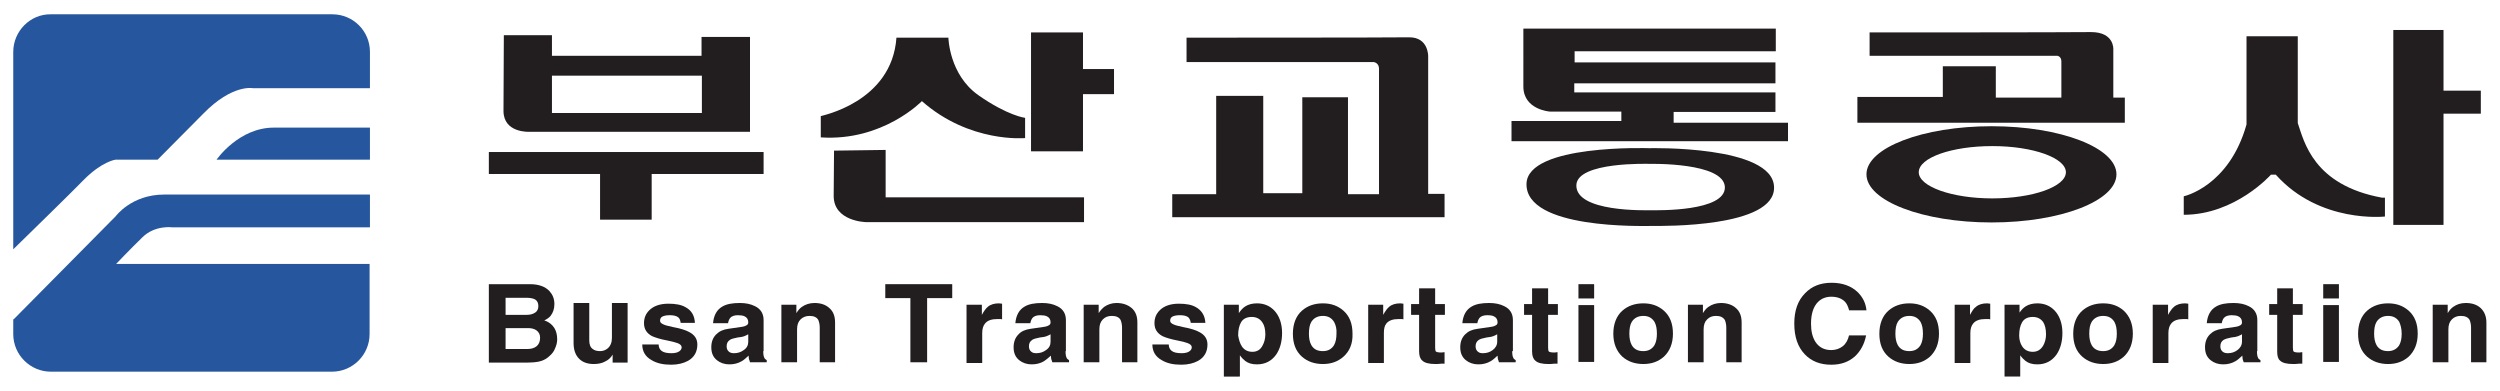
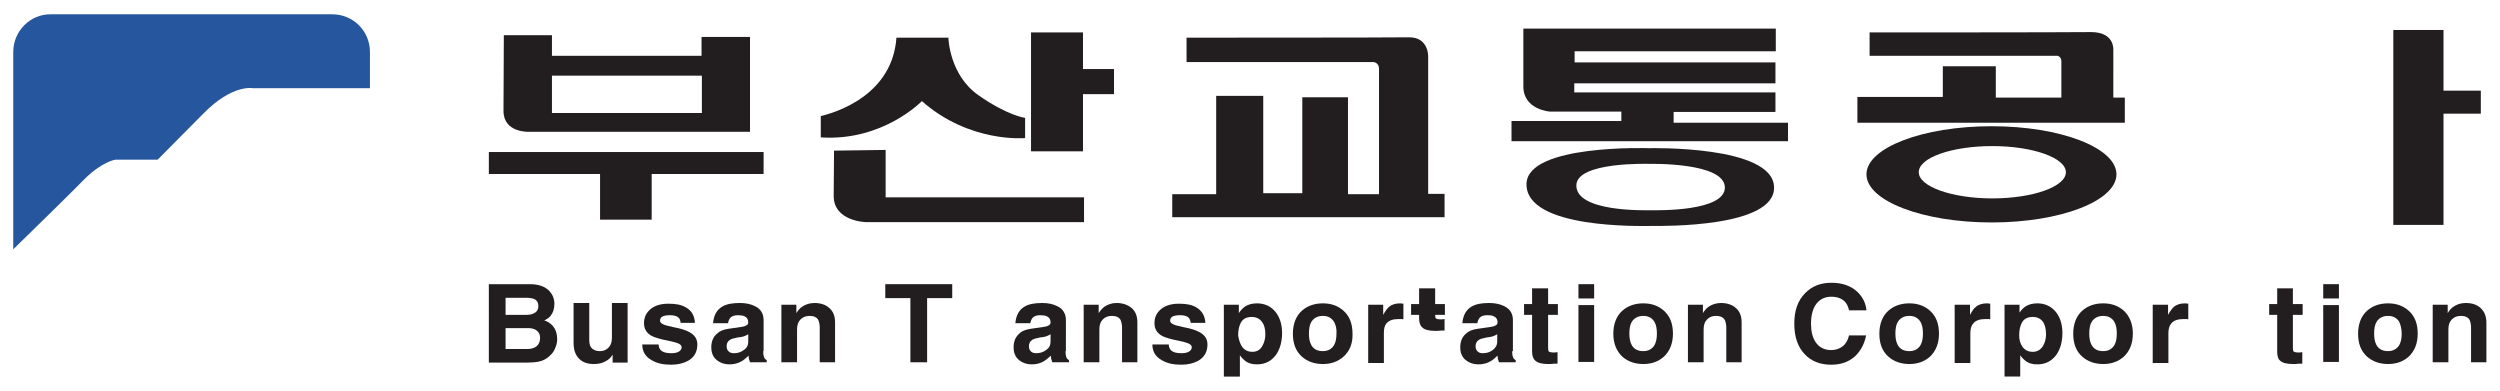
<svg xmlns="http://www.w3.org/2000/svg" version="1.1" id="레이어_1" x="0px" y="0px" viewBox="0 0 717 112" style="enable-background:new 0 0 717 112;" xml:space="preserve">
  <style type="text/css">
	.st0{fill:#26579E;}
	.st1{fill:#221E1F;}
</style>
  <g>
    <g>
-       <path class="st0" d="M62.1,45.8h44v-9.2c-6.9,0-20.1,0-27.4,0C68.5,36.5,62.1,45.8,62.1,45.8" />
      <path class="st0" d="M23.9,51.7c5.3-5.4,9.2-5.9,9.2-5.9h12.1c0,0,4.6-4.6,13.1-13.2c8.4-8.6,14.3-7.3,14.3-7.3h33.5V14.9    c0-6-4.8-10.8-10.8-10.8H14.6C8.7,4,3.8,8.9,3.8,14.9v56.6C8.6,66.8,19.8,55.9,23.9,51.7" />
-       <path class="st0" d="M33.3,75.7c0,0,3.9-4.1,7.5-7.6c3.6-3.6,8.6-2.9,8.6-2.9h56.7v-9.4c-8.7,0-50.6,0-59,0    c-9.4,0-13.9,6.2-13.9,6.2L4,91.5l-0.2,0.1v4.2c0,6,4.9,10.8,10.8,10.8h80.6c6,0,10.8-4.9,10.8-10.8V75.7H33.3" />
    </g>
    <path class="st1" d="M340.3,10.8v7H394c0,0,1.5,0.2,1.5,1.9c0,1.8,0,36,0,36h-8.9V27.9h-13.1v27.5h-11.2V27.5h-13.5v28.2h-12.6v6.6   h78.1v-6.7h-4.7V16.1c0,0,0.1-5.4-5.4-5.4C398.8,10.8,340.3,10.8,340.3,10.8" />
    <path class="st1" d="M536.2,9.3V16h53.9c0,0,1.1,0.2,1.1,1.6c0,1.4,0,10.4,0,10.4h-18.8v-9h-15.2v8.8h-24.5v7.4h76.7V28h-3.3V14.1   c0,0,0.3-4.9-6.4-4.9C593,9.3,536.2,9.3,536.2,9.3" />
    <path class="st1" d="M571.4,56.9c-11.6,0-21.1-3.4-21.1-7.5c0-4.2,9.5-7.5,21.1-7.5c11.7,0,21.1,3.4,21.1,7.5   C592.5,53.5,583.1,56.9,571.4,56.9 M571.2,36.2c-19.8,0-35.9,6.2-35.9,13.8c0,7.6,16.1,13.8,35.9,13.8C591,63.8,607,57.6,607,50   C607,42.4,591,36.2,571.2,36.2z" />
    <path class="st1" d="M201.3,32.4h-43V21.7h43V32.4z M201.2,10.6V16h-42.9v-5.9h-13.8c0,0-0.1,16.4-0.1,21.7c0,6.4,7.4,6,7.4,6h63.3   V10.6H201.2z" />
    <polyline class="st1" points="219,43.6 140.2,43.6 140.2,49.9 172.1,49.9 172.1,63 186.9,63 186.9,49.9 219,49.9 219,43.6  " />
-     <path class="st1" d="M644.3,10.4H659v24.9c1.8,5.2,4.4,17.8,24.2,21.4h0.8v5.4c0,0-18.7,2.1-31.3-12h-1.4c0,0-10.2,11.5-25,11.5   v-5.3c0,0,13-2.8,18-20.6V10.4" />
    <polyline class="st1" points="711.5,26 700.8,26 700.8,8.6 686.4,8.6 686.4,64.5 700.8,64.5 700.8,32.6 711.5,32.6 711.5,26  " />
    <path class="st1" d="M257.1,10.8H272c0,0,0.2,10.6,8.6,16.5c8.4,5.9,13.4,6.5,13.4,6.5v5.8c0,0-15.9,1.5-29.6-10.6   c0,0-11.2,11.6-29,10.4v-6.1C235.4,33.2,255.8,29.4,257.1,10.8" />
    <polyline class="st1" points="319.5,19.8 310.6,19.8 310.6,9.3 295.7,9.3 295.7,43.4 310.6,43.4 310.6,27 319.5,27 319.5,19.8  " />
    <path class="st1" d="M239.2,43.2l14.8-0.2v13.6h56.9v7.1h-62.6c0,0-9.2-0.2-9.2-7.5L239.2,43.2" />
    <path class="st1" d="M436.9,8.2h72.4v6.5h-57.7v3.2h57.6v6h-57.7v2.6h57.7v5.6H480v3.1h32.8v5.3h-79.3v-5.8H465v-2.7h-20.5   c0,0-7.6-0.5-7.6-7.2C436.9,18.1,436.9,8.2,436.9,8.2" />
    <path class="st1" d="M473.7,60.3c-1.7,0-21.8,0.6-21.6-7.2c0.2-6.8,20.9-6.1,21.1-6.1c0,0,21.3-0.5,21.5,6.7   C494.8,60.7,475.4,60.3,473.7,60.3 M473,42.5c-0.3,0-34.9-1.2-35.2,10.2c-0.3,13.1,33.2,12.1,36.1,12.1c2.9,0,35.2,0.5,34.9-11.1   C508.6,41.6,473,42.5,473,42.5z" />
    <path class="st1" d="M145,100.1h6.2c1.2,0,2.1-0.3,2.7-0.8c0.7-0.6,1-1.4,1-2.5c0-0.9-0.4-1.6-1.1-2.1c-0.6-0.4-1.4-0.6-2.3-0.6   H145V100.1 M145,90.3h6c1,0,1.8-0.2,2.4-0.6c0.7-0.4,1-1.1,1-1.9c0-0.9-0.3-1.5-0.9-1.9c-0.5-0.3-1.4-0.5-2.6-0.5H145V90.3z    M140.3,81.5H152c2.5,0,4.4,0.7,5.6,2c0.9,1,1.4,2.2,1.4,3.7c0,1.4-0.4,2.5-1.1,3.4c-0.4,0.5-1,0.9-1.8,1.3v0   c1.3,0.4,2.3,1.2,2.9,2.2c0.5,0.8,0.8,1.9,0.8,3.2c0,0.9-0.2,1.7-0.6,2.6c-0.3,0.8-0.8,1.5-1.5,2.1c-0.7,0.7-1.5,1.2-2.4,1.5   c-1.1,0.4-2.8,0.5-4.9,0.5h-10.2V81.5z" />
    <path class="st1" d="M180.1,104h-4.4v-2.3h0c-0.5,0.9-1.3,1.6-2.2,2c-0.9,0.5-2,0.7-3.2,0.7c-1.8,0-3.2-0.5-4.2-1.5   c-1.1-1.1-1.6-2.6-1.6-4.6V86.9h4.5v10.7c0,1.2,0.3,2,1,2.5c0.5,0.4,1.2,0.6,2.1,0.6c0.9,0,1.6-0.3,2.2-0.8c0.8-0.7,1.2-1.7,1.2-3   v-10h4.5V104" />
    <path class="st1" d="M195.2,92.5c-0.1-0.7-0.3-1.2-0.7-1.5c-0.5-0.4-1.3-0.6-2.4-0.6c-1.1,0-1.9,0.2-2.3,0.5   c-0.3,0.2-0.5,0.6-0.5,1.1c0,0.5,0.4,0.8,1.1,1.1c0.4,0.2,1.3,0.4,2.6,0.7c2.2,0.4,3.7,0.9,4.6,1.4c1.6,0.8,2.4,2,2.4,3.6   c0,2.1-0.9,3.7-2.7,4.7c-1.3,0.7-2.9,1.1-4.8,1.1c-2.3,0-4.1-0.4-5.6-1.3c-1.8-1-2.7-2.5-2.7-4.5h4.7c0,0.8,0.3,1.4,0.8,1.8   c0.6,0.5,1.6,0.7,2.9,0.7c1,0,1.8-0.2,2.3-0.6c0.4-0.3,0.6-0.7,0.6-1.1c0-0.5-0.4-0.9-1.2-1.2c-0.5-0.2-1.4-0.4-2.7-0.7   c-2.2-0.4-3.7-0.9-4.6-1.3c-1.5-0.8-2.3-2-2.3-3.7c0-1.5,0.5-2.7,1.5-3.7c1.2-1.2,3-1.9,5.5-1.9c2.1,0,3.7,0.3,4.9,1   c1.7,0.9,2.6,2.4,2.7,4.5H195.2" />
    <path class="st1" d="M214.5,95.9c-0.2,0.2-0.6,0.3-1,0.5c-0.5,0.2-1.1,0.3-2,0.4c-1,0.2-1.8,0.4-2.2,0.7c-0.6,0.4-0.9,1-0.9,1.8   c0,0.7,0.2,1.2,0.7,1.6c0.4,0.3,0.9,0.4,1.4,0.4c1.1,0,2-0.3,2.8-0.9c0.9-0.6,1.3-1.4,1.3-2.4V95.9 M218.9,100.7   c0,0.9,0.1,1.5,0.3,1.9c0.1,0.3,0.4,0.5,0.7,0.7v0.6h-4.8c-0.1-0.4-0.2-0.7-0.3-0.9c0-0.2-0.1-0.5-0.1-1c-0.8,0.7-1.4,1.3-2,1.6   c-1,0.6-2.2,0.9-3.5,0.9c-1.4,0-2.6-0.4-3.6-1.2c-1.1-0.9-1.6-2.1-1.6-3.7c0-1.6,0.5-2.8,1.4-3.7c0.9-0.9,2-1.4,3.5-1.6l4.1-0.6   c0.5-0.1,0.8-0.2,1.1-0.4c0.4-0.2,0.5-0.5,0.5-0.9c0-0.8-0.4-1.4-1.1-1.7c-0.4-0.2-1.1-0.3-1.9-0.3c-1,0-1.8,0.3-2.2,0.8   c-0.3,0.4-0.5,0.9-0.6,1.5h-4.3c0.2-2.3,1.1-3.9,2.7-4.8c1.2-0.7,2.8-1,5-1c1.7,0,3.1,0.3,4.3,0.9c1.7,0.8,2.5,2.2,2.5,4V100.7z" />
    <path class="st1" d="M239.6,103.9h-4.5v-10c0-0.9-0.2-1.6-0.4-2.1c-0.4-0.8-1.3-1.2-2.5-1.2c-1,0-1.9,0.3-2.6,1   c-0.7,0.7-1,1.6-1,2.9v9.4h-4.5V87.4h4.3v2.4h0c0.5-0.8,1-1.4,1.6-1.8c1-0.7,2.2-1.1,3.6-1.1c1.8,0,3.2,0.5,4.2,1.4   c1.2,1,1.7,2.4,1.7,4.2V103.9" />
    <polyline class="st1" points="265.9,103.9 261.1,103.9 261.1,85.5 253.9,85.5 253.9,81.5 273.1,81.5 273.1,85.5 265.9,85.5    265.9,103.9  " />
-     <path class="st1" d="M277.3,87.4h4.3v2.9h0c0.6-1.1,1.2-1.9,1.7-2.3c0.8-0.7,1.9-1,3.2-1l0.9,0.1v4.5c-0.2-0.1-0.4-0.1-0.7-0.1   c-0.1,0-0.3,0-0.6,0c-1.7,0-2.9,0.4-3.6,1.3c-0.5,0.6-0.8,1.5-0.8,2.7v8.6h-4.5V87.4" />
    <path class="st1" d="M301.2,95.9c-0.2,0.2-0.6,0.3-1,0.5c-0.5,0.2-1.1,0.3-2,0.4c-1,0.2-1.8,0.4-2.2,0.7c-0.6,0.4-0.9,1-0.9,1.8   c0,0.7,0.2,1.2,0.7,1.6c0.4,0.3,0.8,0.4,1.4,0.4c1.1,0,2-0.3,2.8-0.9c0.9-0.6,1.3-1.4,1.3-2.4V95.9 M305.6,100.7   c0,0.9,0.1,1.5,0.3,1.9c0.1,0.3,0.4,0.5,0.7,0.7v0.6h-4.8c-0.1-0.4-0.2-0.7-0.3-0.9c0-0.2-0.1-0.5-0.1-1c-0.8,0.7-1.5,1.3-2,1.6   c-1,0.6-2.2,0.9-3.5,0.9c-1.4,0-2.6-0.4-3.6-1.2c-1.1-0.9-1.6-2.1-1.6-3.7c0-1.6,0.5-2.8,1.4-3.7c0.8-0.9,2-1.4,3.5-1.6l4.1-0.6   c0.5-0.1,0.8-0.2,1.1-0.4c0.4-0.2,0.5-0.5,0.5-0.9c0-0.8-0.4-1.4-1.1-1.7c-0.4-0.2-1.1-0.3-1.9-0.3c-1,0-1.8,0.3-2.2,0.8   c-0.3,0.4-0.5,0.9-0.6,1.5h-4.3c0.2-2.3,1.1-3.9,2.7-4.8c1.2-0.7,2.8-1,5-1c1.7,0,3.1,0.3,4.3,0.9c1.7,0.8,2.5,2.2,2.5,4V100.7z" />
    <path class="st1" d="M326.3,103.9h-4.5v-10c0-0.9-0.2-1.6-0.4-2.1c-0.4-0.8-1.3-1.2-2.5-1.2c-1.1,0-1.9,0.3-2.6,1   c-0.7,0.7-1,1.6-1,2.9v9.4h-4.5V87.4h4.3v2.4h0c0.5-0.8,1.1-1.4,1.6-1.8c1-0.7,2.2-1.1,3.5-1.1c1.8,0,3.2,0.5,4.3,1.4   c1.2,1,1.7,2.4,1.7,4.2V103.9" />
    <path class="st1" d="M341.5,92.5c-0.1-0.7-0.4-1.2-0.7-1.5c-0.5-0.4-1.3-0.6-2.4-0.6c-1.1,0-1.9,0.2-2.3,0.5   c-0.3,0.2-0.5,0.6-0.5,1.1c0,0.5,0.4,0.8,1.1,1.1c0.4,0.2,1.3,0.4,2.6,0.7c2.2,0.4,3.7,0.9,4.6,1.4c1.6,0.8,2.4,2,2.4,3.6   c0,2.1-0.9,3.7-2.7,4.7c-1.3,0.7-2.9,1.1-4.8,1.1c-2.3,0-4.1-0.4-5.6-1.3c-1.8-1-2.7-2.5-2.7-4.5h4.7c0,0.8,0.3,1.4,0.8,1.8   c0.6,0.5,1.6,0.7,2.9,0.7c1,0,1.8-0.2,2.3-0.6c0.4-0.3,0.6-0.7,0.6-1.1c0-0.5-0.4-0.9-1.2-1.2c-0.5-0.2-1.3-0.4-2.7-0.7   c-2.1-0.4-3.7-0.9-4.5-1.3c-1.5-0.8-2.3-2-2.3-3.7c0-1.5,0.5-2.7,1.5-3.7c1.2-1.2,3-1.9,5.5-1.9c2.1,0,3.7,0.3,4.9,1   c1.6,0.9,2.6,2.4,2.7,4.5H341.5" />
    <path class="st1" d="M356.2,99.4c0.7,1,1.7,1.5,3,1.5c1.3,0,2.3-0.6,2.9-1.8c0.5-0.9,0.8-2,0.8-3.2c0-1.5-0.3-2.7-0.9-3.5   c-0.7-1-1.7-1.5-3-1.5c-1.4,0-2.5,0.5-3.1,1.6c-0.5,0.9-0.8,2.1-0.8,3.7C355.3,97.4,355.6,98.5,356.2,99.4 M355.3,89.8L355.3,89.8   c0.6-0.9,1.2-1.5,1.8-1.9c0.9-0.6,2.1-0.9,3.4-0.9c2,0,3.7,0.7,5,2.1c1.4,1.5,2.2,3.7,2.2,6.4c0,2.5-0.6,4.6-1.7,6.2   c-1.3,1.8-3.1,2.8-5.5,2.8c-1.4,0-2.5-0.3-3.4-1c-0.5-0.4-1-0.9-1.5-1.6h0v6.1H351V87.4h4.3V89.8z" />
    <path class="st1" d="M382.6,92.3c-0.7-1.1-1.7-1.7-3.2-1.7c-1.5,0-2.6,0.6-3.3,1.7c-0.5,0.8-0.7,2-0.7,3.4c0,1.3,0.2,2.4,0.7,3.3   c0.7,1.2,1.8,1.7,3.3,1.7c1.5,0,2.5-0.6,3.2-1.7c0.5-0.9,0.7-2,0.7-3.3C383.4,94.3,383.1,93.2,382.6,92.3 M385.3,102.3   c-1.6,1.4-3.5,2.1-5.9,2.1c-2.4,0-4.4-0.7-6-2.1c-1.8-1.6-2.6-3.8-2.6-6.6c0-2.8,0.9-5.1,2.6-6.6c1.6-1.4,3.6-2.1,6-2.1   c2.4,0,4.3,0.7,5.9,2.1c1.8,1.6,2.6,3.8,2.6,6.6C388,98.5,387.1,100.7,385.3,102.3z" />
    <path class="st1" d="M392.4,87.4h4.3v2.9h0c0.6-1.1,1.2-1.9,1.7-2.3c0.8-0.7,1.9-1,3.2-1l0.9,0.1v4.5c-0.2-0.1-0.4-0.1-0.7-0.1   c-0.2,0-0.3,0-0.6,0c-1.7,0-2.9,0.4-3.6,1.3c-0.5,0.6-0.7,1.5-0.7,2.7v8.6h-4.5V87.4" />
-     <path class="st1" d="M411.6,87.2h2.8v3.1h-2.8v9.5c0,0.5,0.1,0.9,0.2,1c0.2,0.2,0.8,0.3,1.6,0.3l0.9-0.1v3.3l-0.9,0l-1.2,0.1h-0.5   c-1.8,0-3.1-0.3-3.8-1c-0.6-0.5-0.9-1.4-0.9-2.6V90.3h-2.3v-3.1h2.3v-4.5h4.6V87.2" />
+     <path class="st1" d="M411.6,87.2h2.8v3.1h-2.8c0,0.5,0.1,0.9,0.2,1c0.2,0.2,0.8,0.3,1.6,0.3l0.9-0.1v3.3l-0.9,0l-1.2,0.1h-0.5   c-1.8,0-3.1-0.3-3.8-1c-0.6-0.5-0.9-1.4-0.9-2.6V90.3h-2.3v-3.1h2.3v-4.5h4.6V87.2" />
    <path class="st1" d="M429.3,95.9c-0.2,0.2-0.6,0.3-1,0.5c-0.5,0.2-1.2,0.3-2,0.4c-1,0.2-1.8,0.4-2.2,0.7c-0.6,0.4-0.9,1-0.9,1.8   c0,0.7,0.2,1.2,0.7,1.6c0.4,0.3,0.8,0.4,1.4,0.4c1.1,0,2-0.3,2.8-0.9c0.8-0.6,1.3-1.4,1.3-2.4V95.9 M433.7,100.7   c0,0.9,0.1,1.5,0.3,1.9c0.1,0.3,0.4,0.5,0.7,0.7v0.6h-4.8c-0.1-0.4-0.2-0.7-0.3-0.9c0-0.2-0.1-0.5-0.1-1c-0.8,0.7-1.4,1.3-2,1.6   c-1,0.6-2.2,0.9-3.5,0.9c-1.4,0-2.6-0.4-3.6-1.2c-1.1-0.9-1.6-2.1-1.6-3.7c0-1.6,0.5-2.8,1.4-3.7c0.9-0.9,2-1.4,3.6-1.6l4.1-0.6   c0.5-0.1,0.8-0.2,1.1-0.4c0.4-0.2,0.5-0.5,0.5-0.9c0-0.8-0.4-1.4-1.1-1.7c-0.4-0.2-1-0.3-1.9-0.3c-1,0-1.8,0.3-2.2,0.8   c-0.3,0.4-0.5,0.9-0.6,1.5h-4.3c0.2-2.3,1.1-3.9,2.7-4.8c1.2-0.7,2.8-1,5-1c1.7,0,3.1,0.3,4.3,0.9c1.7,0.8,2.5,2.2,2.5,4V100.7z" />
    <path class="st1" d="M444,87.2h2.8v3.1H444v9.5c0,0.5,0.1,0.9,0.2,1c0.2,0.2,0.8,0.3,1.6,0.3l0.9-0.1v3.3l-0.9,0l-1.2,0.1h-0.5   c-1.8,0-3.1-0.3-3.8-1c-0.6-0.5-0.9-1.4-0.9-2.6V90.3h-2.3v-3.1h2.3v-4.5h4.6V87.2" />
    <path class="st1" d="M457.2,87.5 M452.7,87.5h4.5v16.3h-4.5V87.5z M457.2,85.6h-4.5v-4.1h4.5V85.6z" />
    <path class="st1" d="M474.5,92.3c-0.7-1.1-1.7-1.7-3.2-1.7c-1.5,0-2.6,0.6-3.3,1.7c-0.5,0.8-0.7,2-0.7,3.4c0,1.3,0.2,2.4,0.7,3.3   c0.7,1.2,1.8,1.7,3.3,1.7c1.5,0,2.5-0.6,3.2-1.7c0.5-0.9,0.7-2,0.7-3.3C475.2,94.3,475,93.2,474.5,92.3 M477.2,102.3   c-1.6,1.4-3.5,2.1-5.9,2.1c-2.4,0-4.4-0.7-6-2.1c-1.7-1.6-2.6-3.8-2.6-6.6c0-2.8,0.9-5.1,2.6-6.6c1.6-1.4,3.6-2.1,6-2.1   c2.4,0,4.3,0.7,5.9,2.1c1.8,1.6,2.6,3.8,2.6,6.6C479.8,98.5,478.9,100.7,477.2,102.3z" />
    <path class="st1" d="M499.6,103.9h-4.5v-10c0-0.9-0.2-1.6-0.4-2.1c-0.5-0.8-1.3-1.2-2.5-1.2c-1.1,0-1.9,0.3-2.6,1   c-0.7,0.7-1,1.6-1,2.9v9.4h-4.5V87.4h4.3v2.4h0c0.5-0.8,1-1.4,1.6-1.8c1-0.7,2.2-1.1,3.6-1.1c1.7,0,3.2,0.5,4.2,1.4   c1.2,1,1.7,2.4,1.7,4.2V103.9" />
    <path class="st1" d="M530.3,88.9c-0.3-1.1-0.7-1.9-1.2-2.4c-0.9-0.9-2.2-1.4-3.9-1.4c-1.5,0-2.8,0.5-3.8,1.5c-1.3,1.3-2,3.4-2,6.2   c0,2.2,0.4,3.9,1.3,5.3c1,1.5,2.5,2.3,4.5,2.3c1.3,0,2.4-0.4,3.3-1.1c0.9-0.7,1.5-1.8,1.8-3.1h4.9c-0.5,2.5-1.6,4.5-3.2,6   c-1.8,1.6-4,2.4-6.8,2.4c-3.2,0-5.7-1-7.6-3c-2-2.1-3-5-3-8.8c0-3.7,1-6.6,3.1-8.7c1.9-2,4.4-3,7.6-3c3.1,0,5.6,0.9,7.5,2.7   c1.5,1.5,2.3,3.2,2.5,5.2H530.3" />
    <path class="st1" d="M550.8,92.3c-0.7-1.1-1.7-1.7-3.2-1.7c-1.5,0-2.6,0.6-3.3,1.7c-0.5,0.8-0.7,2-0.7,3.4c0,1.3,0.2,2.4,0.7,3.3   c0.7,1.2,1.8,1.7,3.3,1.7c1.5,0,2.5-0.6,3.2-1.7c0.5-0.9,0.7-2,0.7-3.3C551.5,94.3,551.3,93.2,550.8,92.3 M553.5,102.3   c-1.6,1.4-3.5,2.1-5.9,2.1c-2.4,0-4.4-0.7-6-2.1c-1.8-1.6-2.6-3.8-2.6-6.6c0-2.8,0.9-5.1,2.6-6.6c1.6-1.4,3.6-2.1,6-2.1   c2.4,0,4.3,0.7,5.9,2.1c1.8,1.6,2.6,3.8,2.6,6.6C556.1,98.5,555.2,100.7,553.5,102.3z" />
    <path class="st1" d="M560.6,87.4h4.4v2.9h0c0.6-1.1,1.1-1.9,1.7-2.3c0.8-0.7,1.9-1,3.2-1l0.9,0.1v4.5c-0.2-0.1-0.4-0.1-0.7-0.1   c-0.1,0-0.3,0-0.6,0c-1.7,0-2.9,0.4-3.6,1.3c-0.5,0.6-0.8,1.5-0.8,2.7v8.6h-4.5V87.4" />
    <path class="st1" d="M617.4,87.4h4.4v2.9h0c0.6-1.1,1.2-1.9,1.7-2.3c0.8-0.7,1.9-1,3.2-1l0.9,0.1v4.5c-0.2-0.1-0.4-0.1-0.7-0.1   c-0.1,0-0.3,0-0.6,0c-1.7,0-2.9,0.4-3.6,1.3c-0.5,0.6-0.8,1.5-0.8,2.7v8.6h-4.5V87.4" />
    <path class="st1" d="M580,99.4c0.7,1,1.7,1.5,3,1.5c1.3,0,2.3-0.6,3-1.8c0.5-0.9,0.8-2,0.8-3.2c0-1.5-0.3-2.7-0.8-3.5   c-0.7-1-1.7-1.5-3-1.5c-1.4,0-2.5,0.5-3.1,1.6c-0.5,0.9-0.8,2.1-0.8,3.7C579.1,97.4,579.4,98.5,580,99.4 M579.1,89.8L579.1,89.8   c0.6-0.9,1.2-1.5,1.8-1.9c0.9-0.6,2.1-0.9,3.4-0.9c2,0,3.7,0.7,5,2.1c1.4,1.5,2.2,3.7,2.2,6.4c0,2.5-0.6,4.6-1.7,6.2   c-1.3,1.8-3.1,2.8-5.5,2.8c-1.4,0-2.5-0.3-3.4-1c-0.5-0.4-1-0.9-1.5-1.6h0v6.1h-4.5V87.4h4.3V89.8z" />
    <path class="st1" d="M606.4,92.3c-0.7-1.1-1.7-1.7-3.2-1.7c-1.5,0-2.6,0.6-3.3,1.7c-0.5,0.8-0.7,2-0.7,3.4c0,1.3,0.2,2.4,0.7,3.3   c0.7,1.2,1.8,1.7,3.3,1.7c1.5,0,2.5-0.6,3.2-1.7c0.5-0.9,0.7-2,0.7-3.3C607.1,94.3,606.9,93.2,606.4,92.3 M609.1,102.3   c-1.6,1.4-3.5,2.1-5.9,2.1c-2.4,0-4.4-0.7-6-2.1c-1.8-1.6-2.6-3.8-2.6-6.6c0-2.8,0.9-5.1,2.6-6.6c1.6-1.4,3.6-2.1,6-2.1   c2.4,0,4.3,0.7,5.9,2.1c1.7,1.6,2.6,3.8,2.6,6.6C611.7,98.5,610.8,100.7,609.1,102.3z" />
-     <path class="st1" d="M642.9,95.9c-0.2,0.2-0.6,0.3-1,0.5c-0.5,0.2-1.1,0.3-2,0.4c-1,0.2-1.7,0.4-2.2,0.7c-0.6,0.4-0.9,1-0.9,1.8   c0,0.7,0.2,1.2,0.7,1.6c0.4,0.3,0.9,0.4,1.4,0.4c1.1,0,2-0.3,2.8-0.9c0.8-0.6,1.3-1.4,1.3-2.4V95.9 M647.3,100.7   c0,0.9,0.1,1.5,0.3,1.9c0.1,0.3,0.4,0.5,0.7,0.7v0.6h-4.8c-0.1-0.4-0.3-0.7-0.3-0.9c0-0.2-0.1-0.5-0.1-1c-0.8,0.7-1.4,1.3-2,1.6   c-1,0.6-2.2,0.9-3.5,0.9c-1.4,0-2.6-0.4-3.6-1.2c-1.1-0.9-1.6-2.1-1.6-3.7c0-1.6,0.5-2.8,1.4-3.7c0.9-0.9,2-1.4,3.5-1.6l4.1-0.6   c0.5-0.1,0.8-0.2,1.1-0.4c0.4-0.2,0.5-0.5,0.5-0.9c0-0.8-0.4-1.4-1.1-1.7c-0.4-0.2-1.1-0.3-1.9-0.3c-1,0-1.8,0.3-2.2,0.8   c-0.3,0.4-0.5,0.9-0.6,1.5h-4.3c0.2-2.3,1.1-3.9,2.7-4.8c1.2-0.7,2.8-1,5-1c1.7,0,3.1,0.3,4.3,0.9c1.7,0.8,2.5,2.2,2.5,4V100.7z" />
    <path class="st1" d="M657.6,87.2h2.8v3.1h-2.8v9.5c0,0.5,0.1,0.9,0.2,1c0.2,0.2,0.8,0.3,1.6,0.3l0.9-0.1v3.3l-0.9,0l-1.2,0.1h-0.5   c-1.8,0-3.1-0.3-3.8-1c-0.6-0.5-0.8-1.4-0.8-2.6V90.3h-2.3v-3.1h2.3v-4.5h4.5V87.2" />
    <path class="st1" d="M670.8,87.5 M666.3,87.5h4.5v16.3h-4.5V87.5z M670.8,85.6h-4.5v-4.1h4.5V85.6z" />
    <path class="st1" d="M688.1,92.3c-0.7-1.1-1.7-1.7-3.2-1.7c-1.5,0-2.6,0.6-3.3,1.7c-0.5,0.8-0.7,2-0.7,3.4c0,1.3,0.2,2.4,0.7,3.3   c0.7,1.2,1.8,1.7,3.3,1.7c1.4,0,2.5-0.6,3.2-1.7c0.5-0.9,0.7-2,0.7-3.3C688.8,94.3,688.5,93.2,688.1,92.3 M690.8,102.3   c-1.6,1.4-3.5,2.1-5.9,2.1c-2.4,0-4.4-0.7-6-2.1c-1.8-1.6-2.6-3.8-2.6-6.6c0-2.8,0.9-5.1,2.6-6.6c1.6-1.4,3.6-2.1,6-2.1   c2.4,0,4.3,0.7,5.9,2.1c1.8,1.6,2.6,3.8,2.6,6.6C693.4,98.5,692.5,100.7,690.8,102.3z" />
    <path class="st1" d="M713.2,103.9h-4.5v-10c0-0.9-0.2-1.6-0.4-2.1c-0.4-0.8-1.3-1.2-2.5-1.2c-1.1,0-1.9,0.3-2.6,1   c-0.7,0.7-1,1.6-1,2.9v9.4h-4.5V87.4h4.3v2.4h0c0.5-0.8,1-1.4,1.6-1.8c1-0.7,2.1-1.1,3.6-1.1c1.8,0,3.2,0.5,4.2,1.4   c1.1,1,1.7,2.4,1.7,4.2V103.9" />
  </g>
</svg>